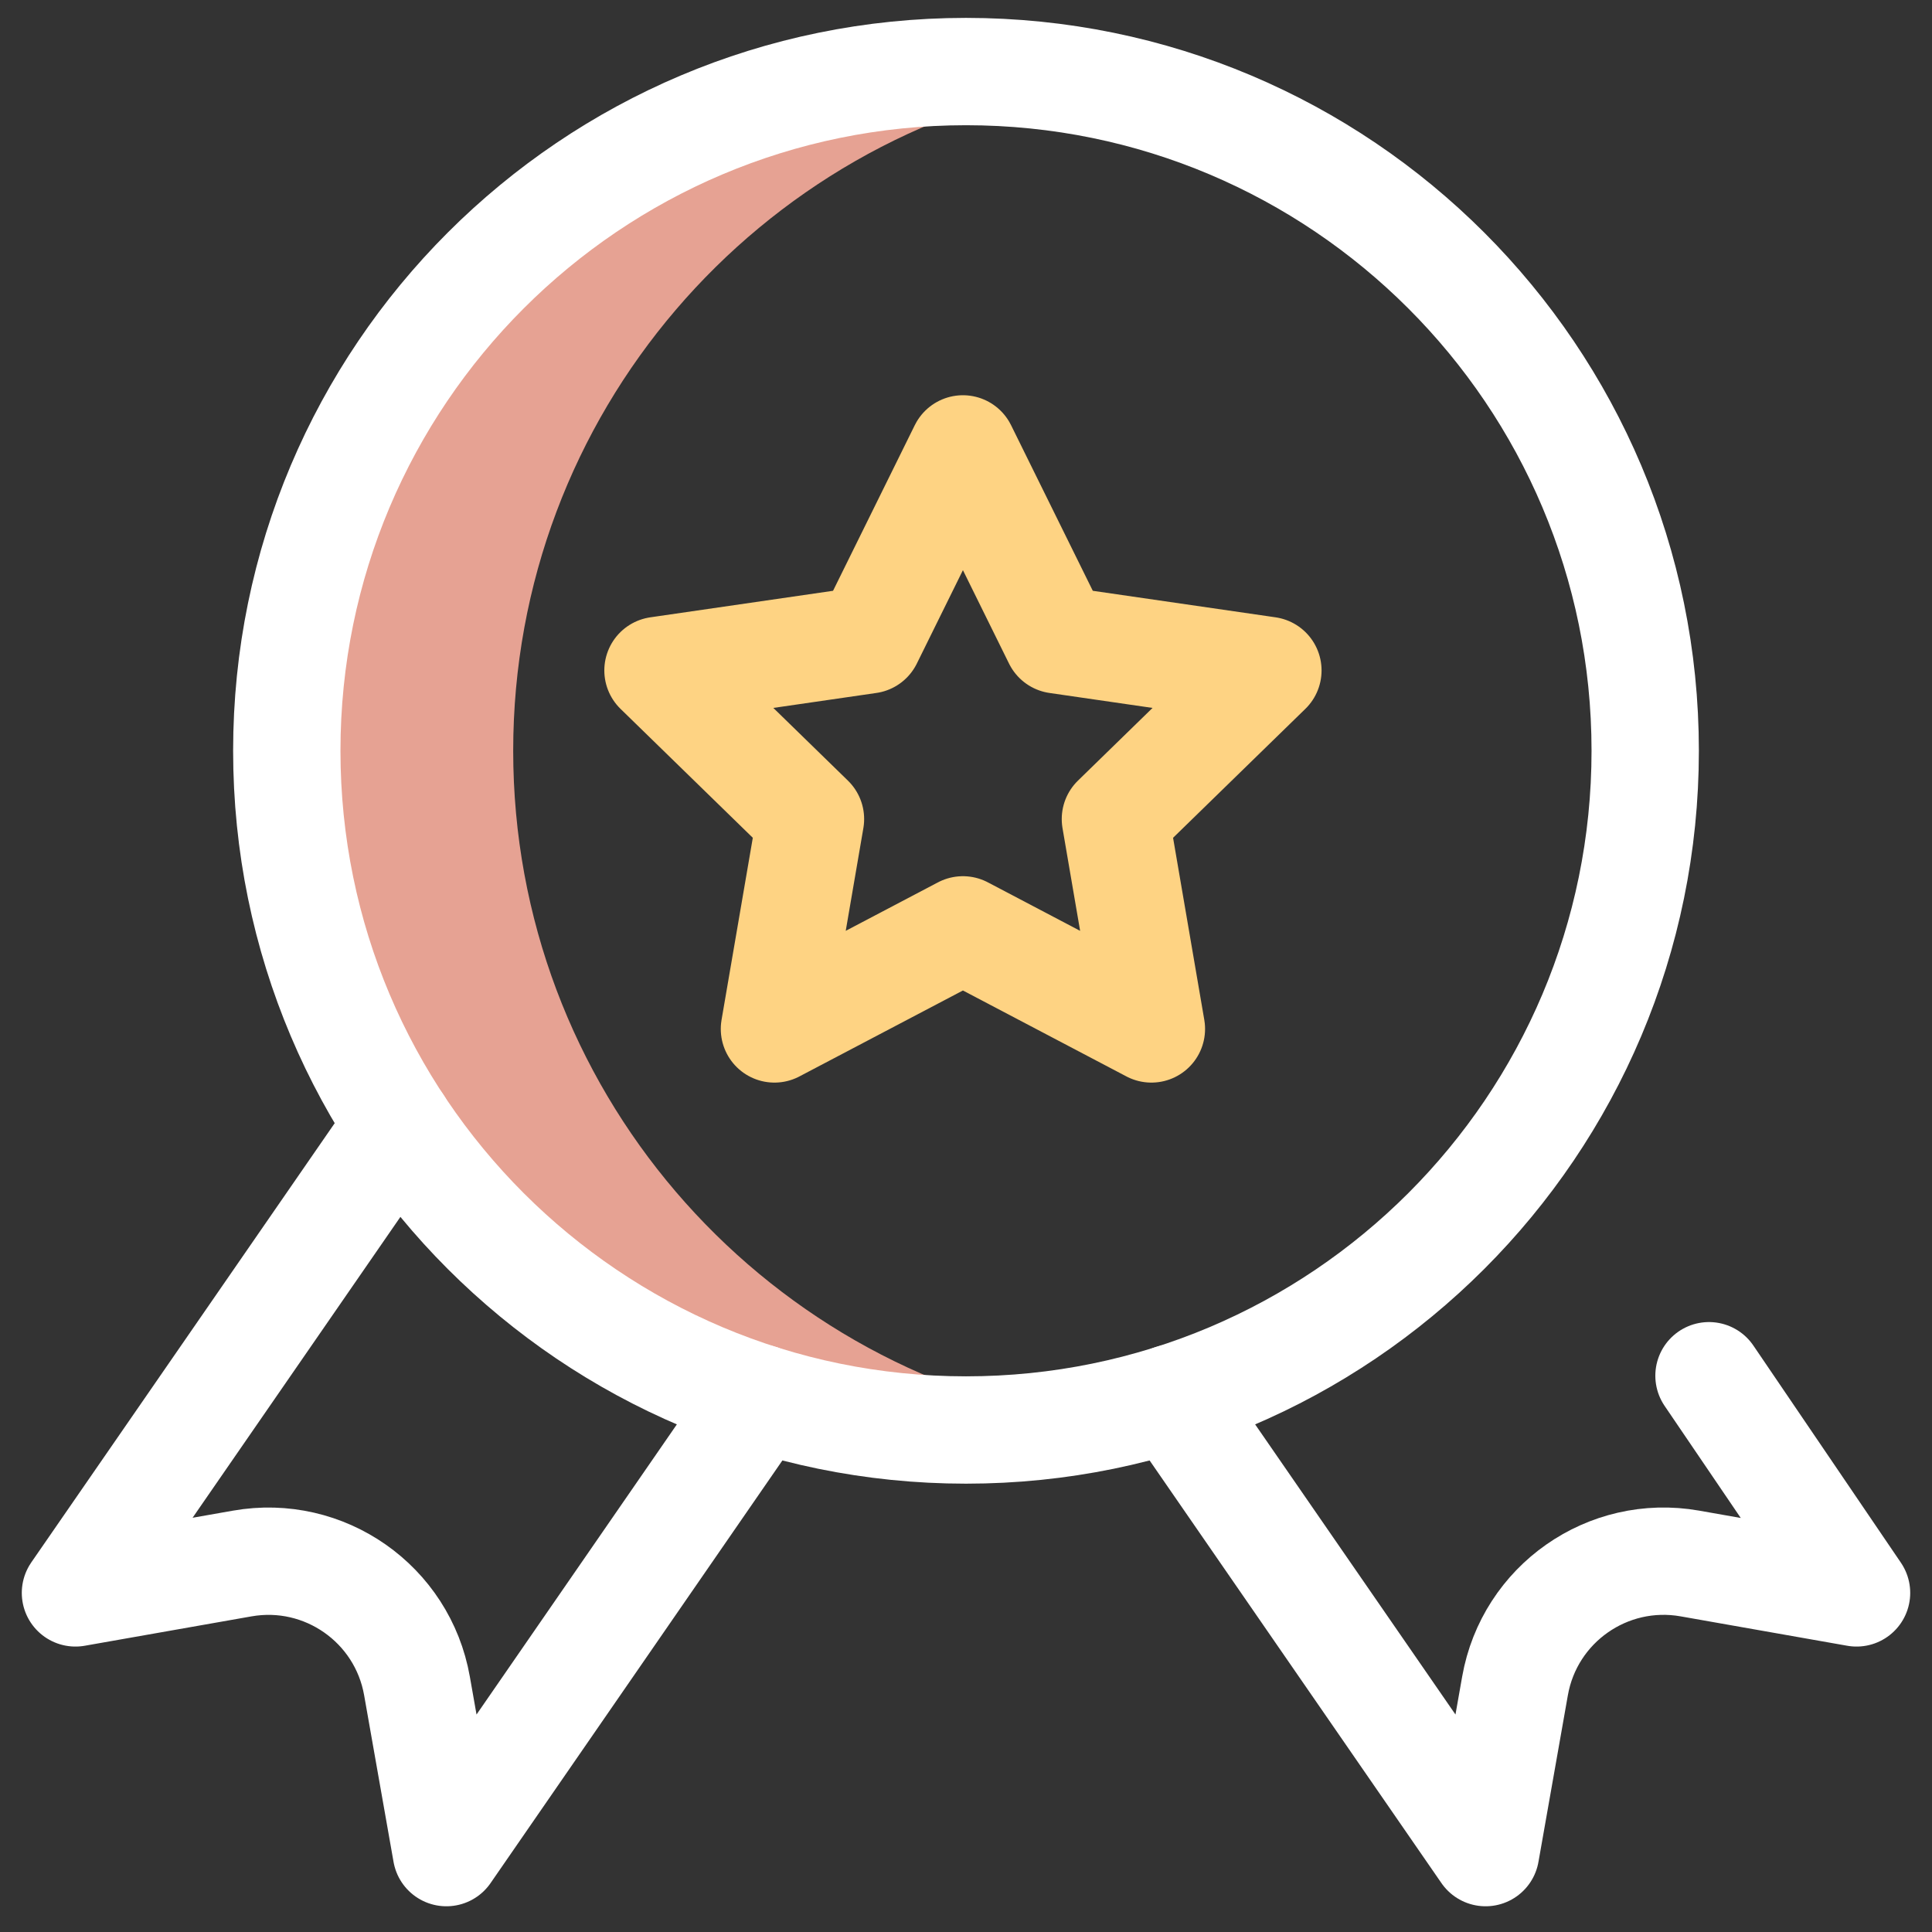
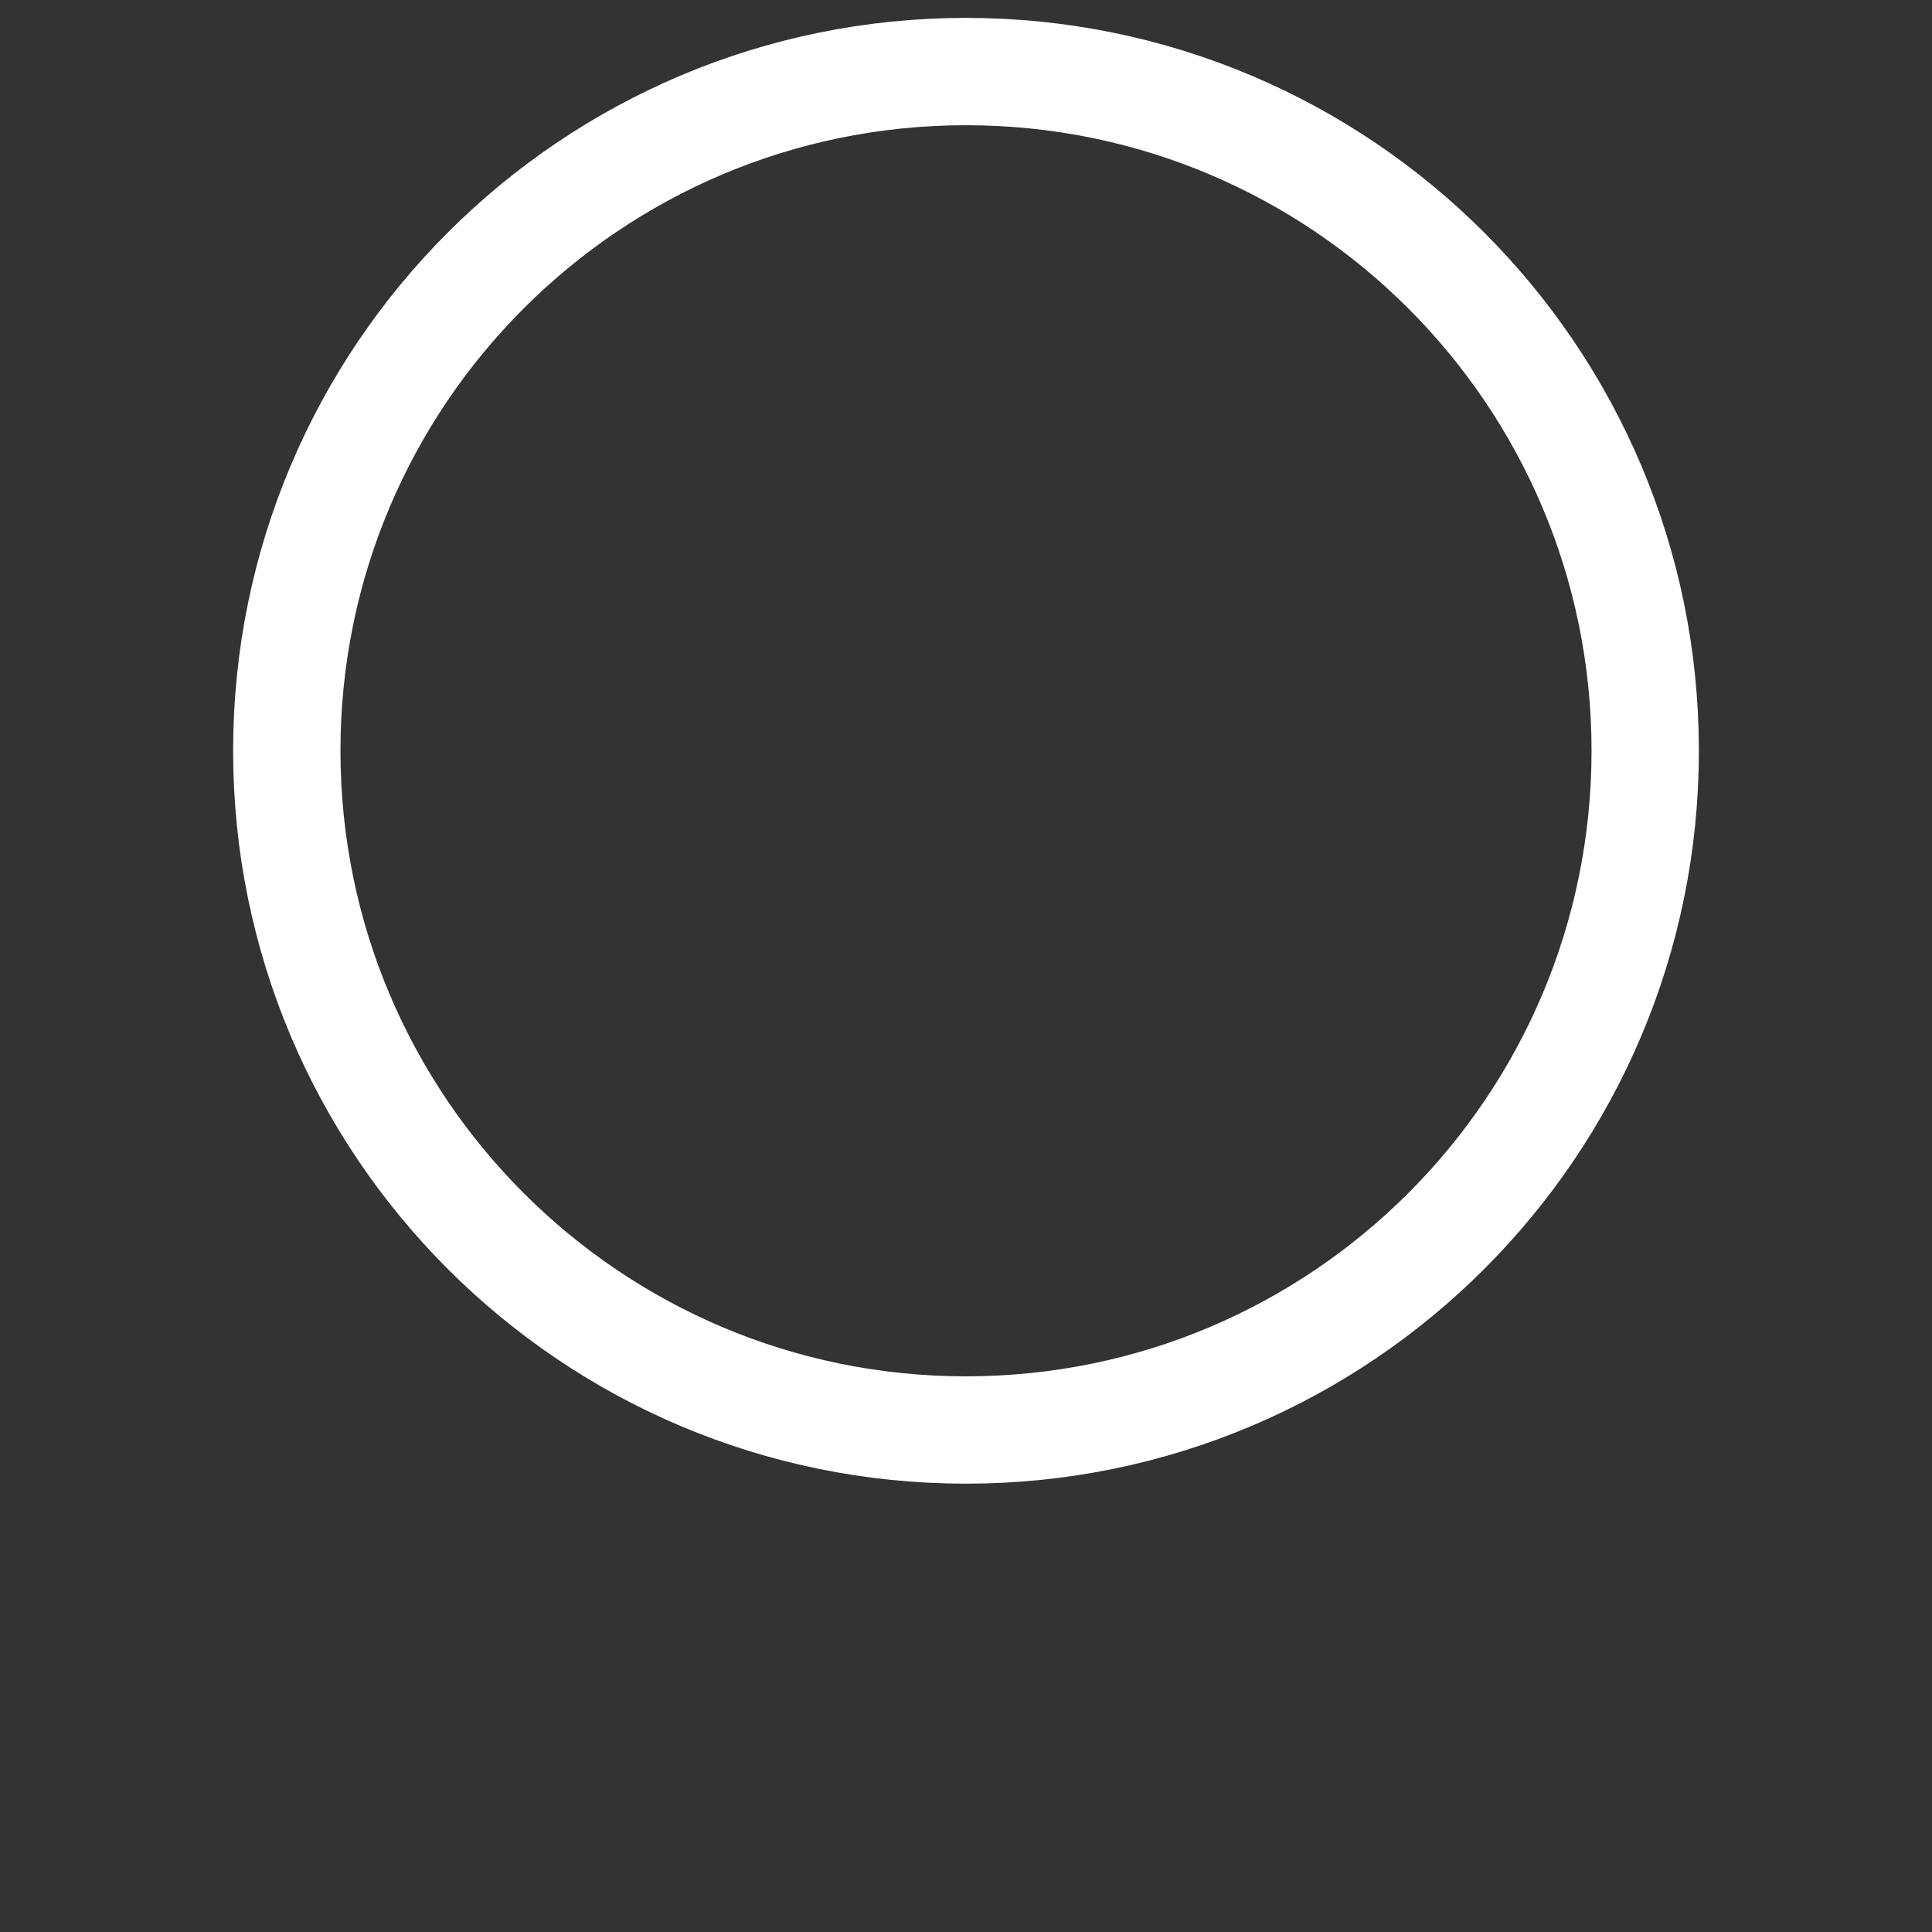
<svg xmlns="http://www.w3.org/2000/svg" width="54" height="54" viewBox="0 0 54 54" fill="none">
  <rect x="0" y="0" width="54" height="54" fill="#333333" stroke="none" />
  <g id="Group">
-     <path id="Vector" d="M14.344 20.984C14.344 11.578 21.186 3.771 30.164 2.264C29.135 2.091 28.078 2 27 2C16.515 2 8.016 10.5 8.016 20.984C8.016 31.469 16.515 39.969 27 39.969C28.078 39.969 29.135 39.877 30.164 39.705C21.186 38.198 14.344 30.391 14.344 20.984Z" fill="#E6A293" />
-     <path id="Vector_2" d="M26.914 12.547L29.548 17.884L35.438 18.739L31.176 22.893L32.182 28.759L26.914 25.99L21.646 28.759L22.653 22.893L18.391 18.739L24.28 17.884L26.914 12.547Z" stroke="#FED383" stroke-width="3" stroke-miterlimit="10" stroke-linecap="round" stroke-linejoin="round" />
    <path id="Vector_3" d="M27 39.969C37.485 39.969 45.984 31.469 45.984 20.984C45.984 10.5 37.485 2 27 2C16.515 2 8.016 10.5 8.016 20.984C8.016 31.469 16.515 39.969 27 39.969Z" stroke="white" stroke-width="3" stroke-miterlimit="10" stroke-linecap="round" stroke-linejoin="round" />
-     <path id="Vector_4" d="M21.246 39.081L12.477 51.781L11.655 47.123C11.251 44.828 9.063 43.296 6.768 43.701L2.109 44.522L11.149 31.435" stroke="white" stroke-width="3" stroke-miterlimit="10" stroke-linecap="round" stroke-linejoin="round" />
-     <path id="Vector_5" d="M32.754 39.081L41.523 51.781L42.345 47.123C42.749 44.828 44.937 43.296 47.232 43.7L51.891 44.522L47.767 38.452" stroke="white" stroke-width="3" stroke-miterlimit="10" stroke-linecap="round" stroke-linejoin="round" />
  </g>
</svg>